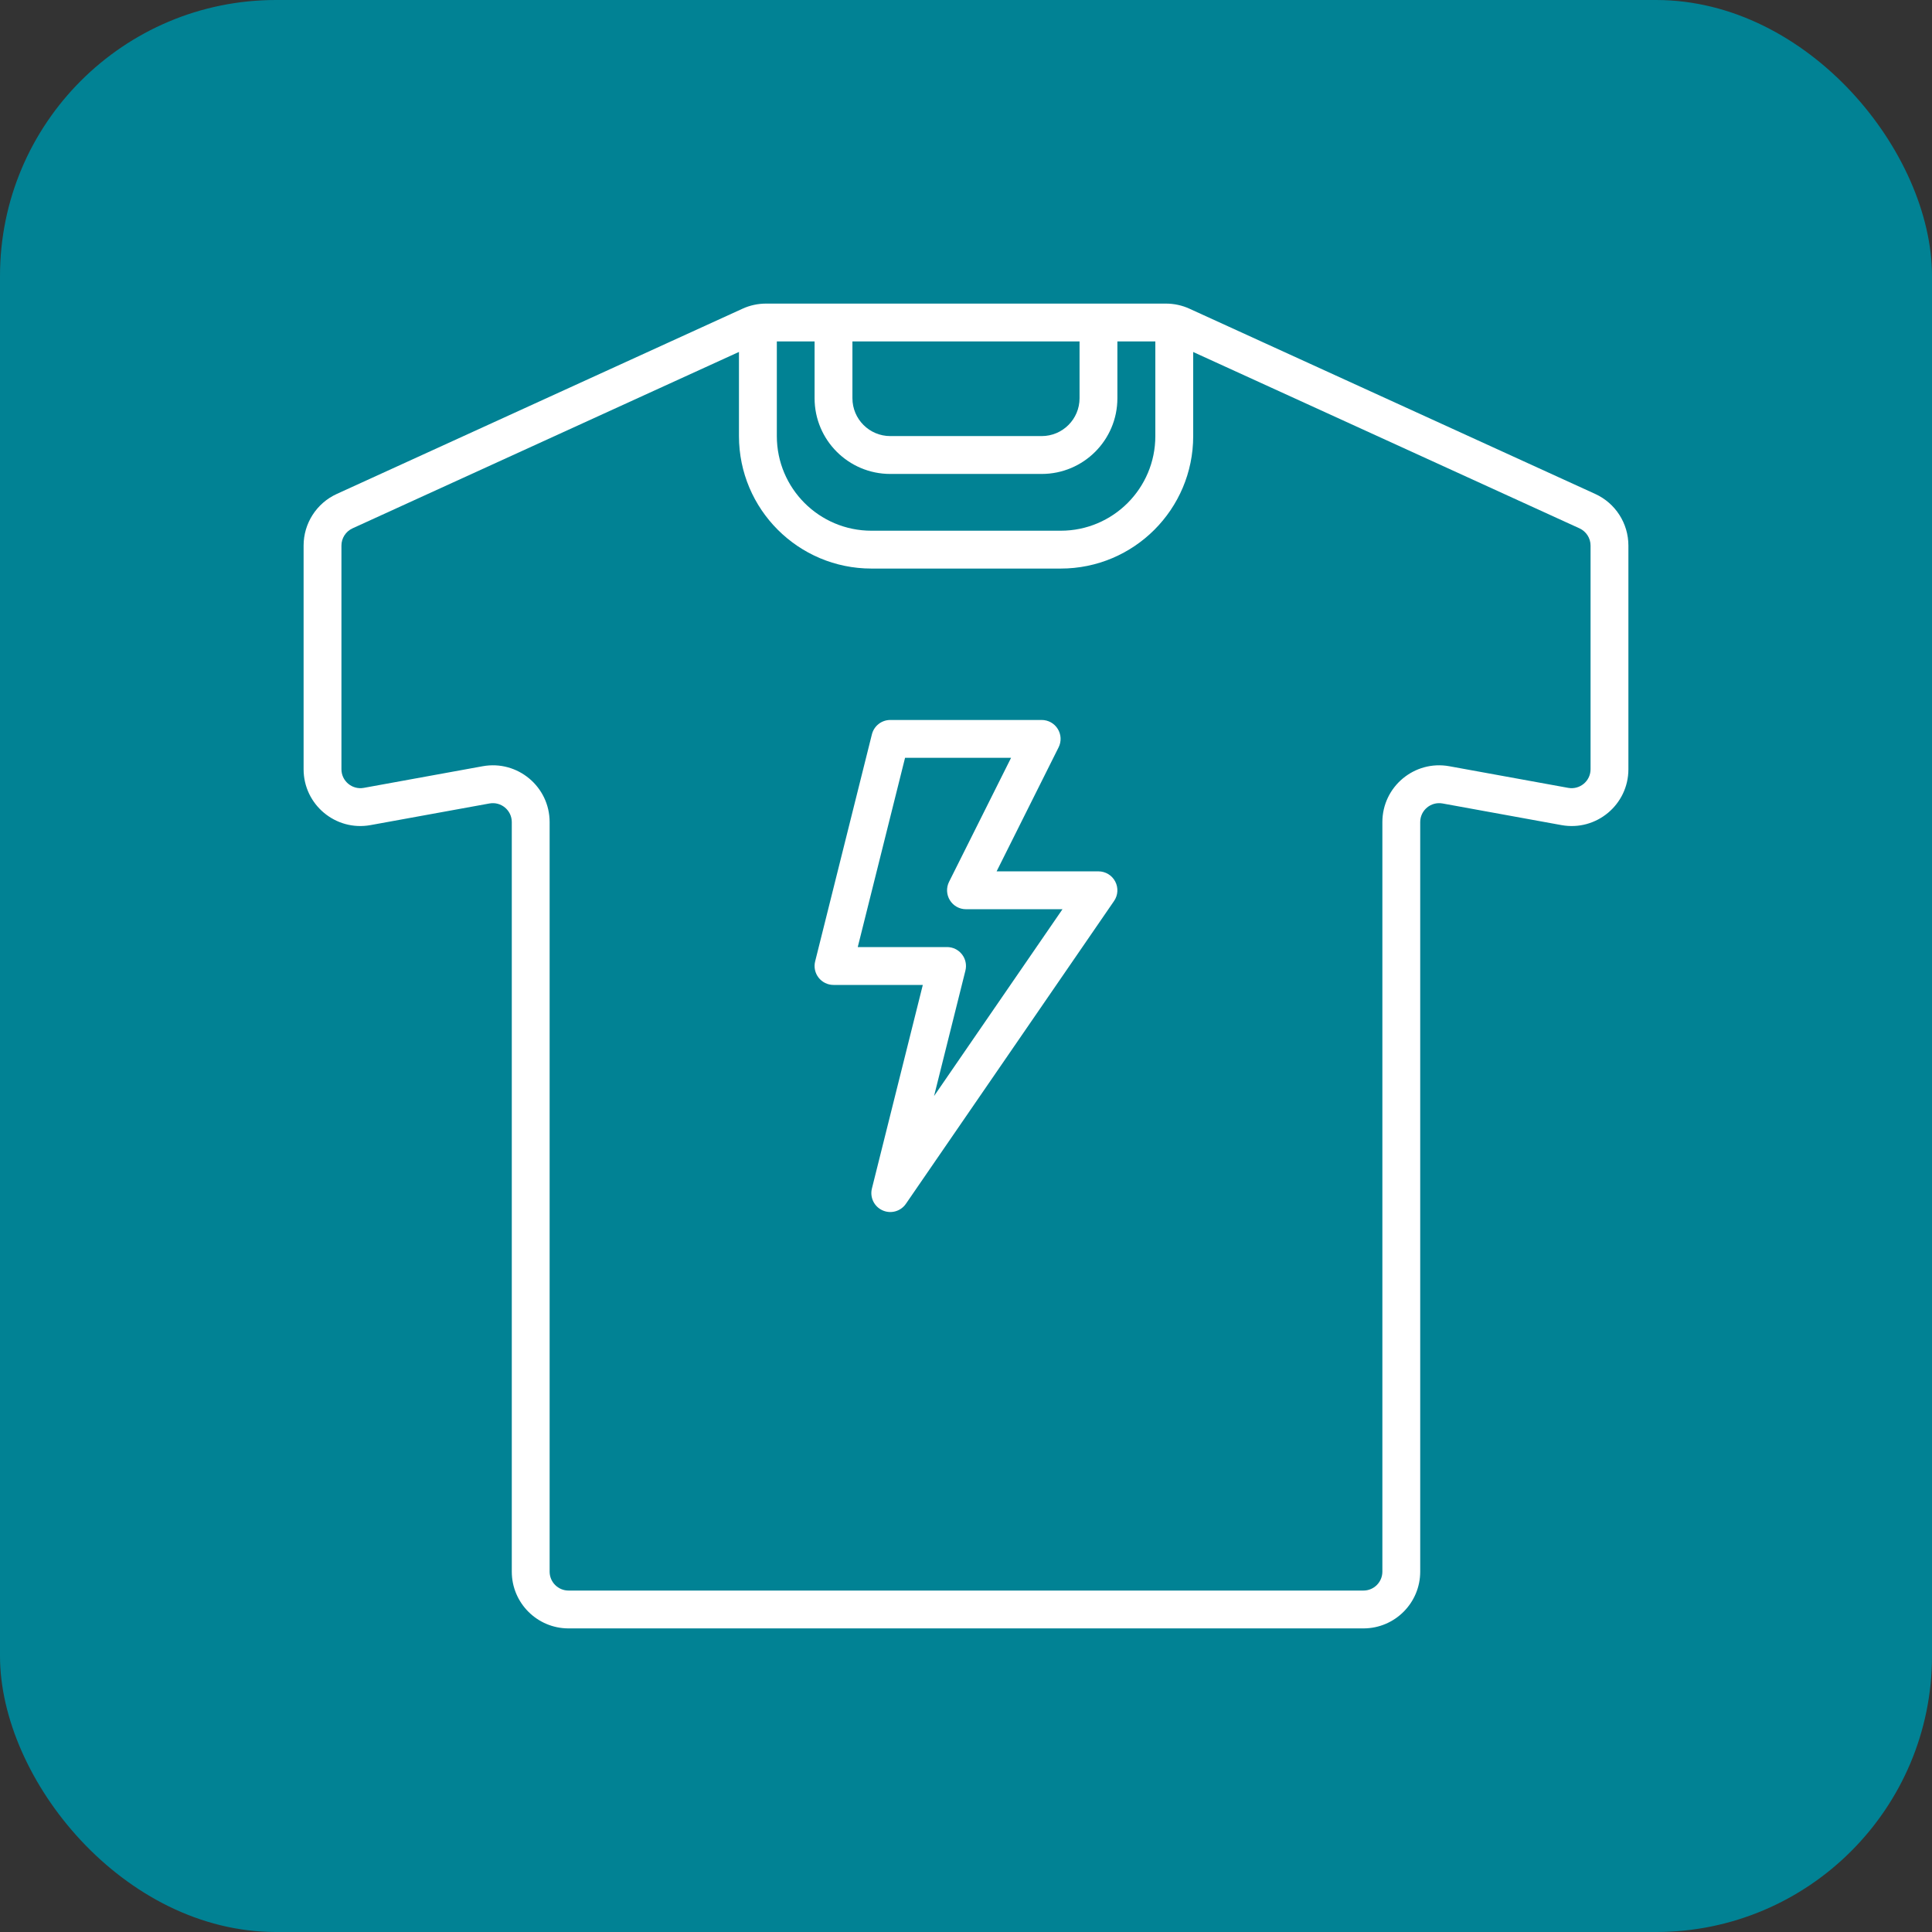
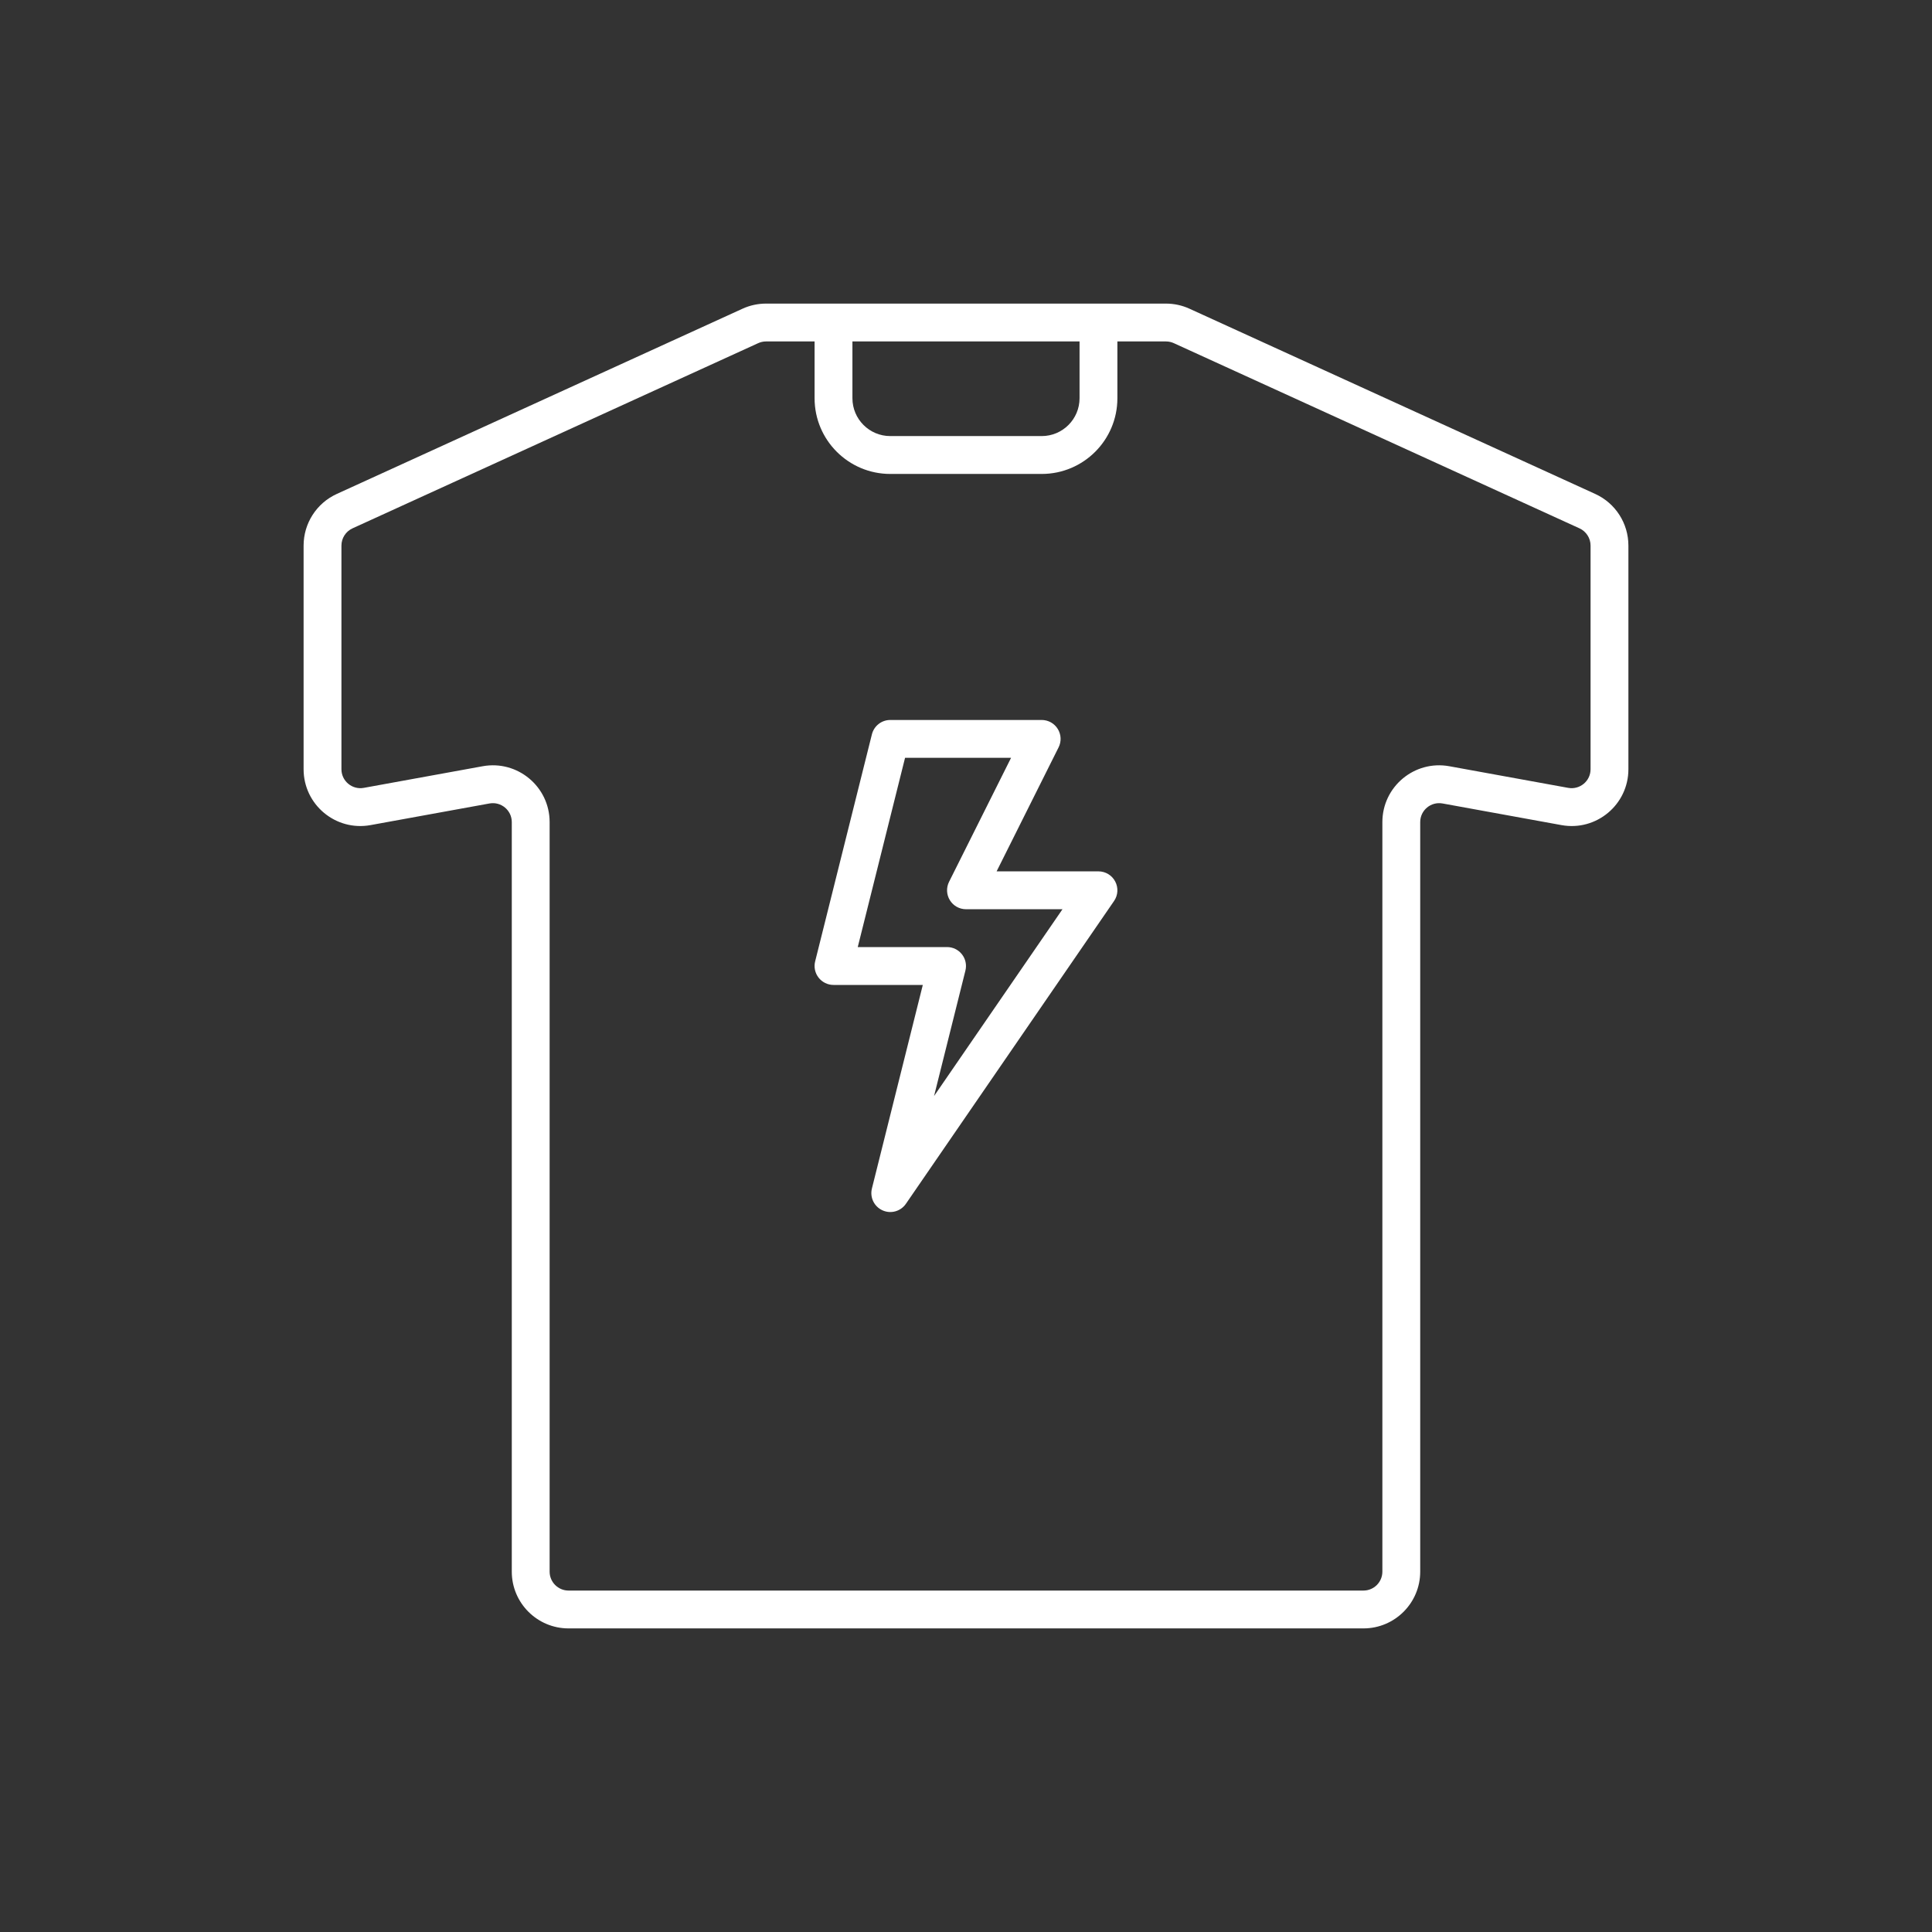
<svg xmlns="http://www.w3.org/2000/svg" fill="none" viewBox="0 0 70 70" height="70" width="70">
  <rect x="0" y="0" width="70" height="70" fill="#333333" stroke="none" />
-   <rect fill="#018294" rx="10" height="70" width="70" />
  <path fill="white" d="M27.755 12.371C27.657 12.371 27.56 12.393 27.471 12.433L12.772 19.143C12.528 19.255 12.371 19.499 12.371 19.767V27.871C12.371 28.299 12.759 28.622 13.18 28.546L17.489 27.762C18.752 27.533 19.914 28.503 19.914 29.786V56.943C19.914 57.322 20.221 57.629 20.6 57.629H49.4C49.779 57.629 50.086 57.322 50.086 56.943V29.786C50.086 28.503 51.248 27.533 52.511 27.762L56.82 28.546C57.241 28.622 57.629 28.299 57.629 27.871V19.767C57.629 19.499 57.472 19.255 57.228 19.143L42.529 12.433C42.44 12.393 42.343 12.371 42.245 12.371H27.755ZM26.901 11.186C27.169 11.063 27.461 11 27.755 11H42.245C42.539 11 42.831 11.063 43.099 11.186L57.797 17.896C58.53 18.23 59 18.962 59 19.767V27.871C59 29.154 57.838 30.125 56.575 29.895L52.266 29.111C51.845 29.035 51.457 29.358 51.457 29.786V56.943C51.457 58.079 50.536 59 49.4 59H20.6C19.464 59 18.543 58.079 18.543 56.943V29.786C18.543 29.358 18.155 29.035 17.735 29.111L13.425 29.895C12.162 30.125 11 29.154 11 27.871V19.767C11 18.962 11.47 18.23 12.203 17.896L26.901 11.186Z" clip-rule="evenodd" fill-rule="evenodd" />
  <path fill="white" d="M31.591 26.605C31.668 26.3 31.942 26.086 32.257 26.086H37.742C37.98 26.086 38.201 26.209 38.325 26.411C38.45 26.613 38.462 26.865 38.355 27.078L36.109 31.571H39.799C40.054 31.571 40.288 31.712 40.406 31.938C40.525 32.163 40.509 32.436 40.364 32.645L32.822 43.617C32.634 43.89 32.277 43.99 31.975 43.853C31.672 43.717 31.511 43.384 31.591 43.062L33.435 35.686H30.199C29.988 35.686 29.789 35.588 29.659 35.422C29.529 35.255 29.483 35.038 29.534 34.834L31.591 26.605ZM32.792 27.457L31.078 34.314H34.314C34.525 34.314 34.724 34.411 34.854 34.578C34.984 34.744 35.03 34.961 34.979 35.166L33.843 39.711L38.496 32.943H34.999C34.762 32.943 34.541 32.82 34.416 32.617C34.291 32.415 34.28 32.163 34.386 31.95L36.633 27.457H32.792Z" clip-rule="evenodd" fill-rule="evenodd" />
-   <path fill="white" d="M28.146 11.686V15.8C28.146 17.694 29.681 19.229 31.575 19.229H38.432C40.325 19.229 41.86 17.694 41.86 15.8V11.686H43.232V15.8C43.232 18.451 41.083 20.6 38.432 20.6H31.575C28.924 20.6 26.774 18.451 26.774 15.8V11.686H28.146Z" clip-rule="evenodd" fill-rule="evenodd" />
  <path fill="white" d="M30.885 11.686V14.429C30.885 15.186 31.499 15.8 32.257 15.8H37.742C38.5 15.8 39.114 15.186 39.114 14.429V11.686H40.485V14.429C40.485 15.944 39.257 17.172 37.742 17.172H32.257C30.742 17.172 29.514 15.944 29.514 14.429V11.686H30.885Z" clip-rule="evenodd" fill-rule="evenodd" />
</svg>